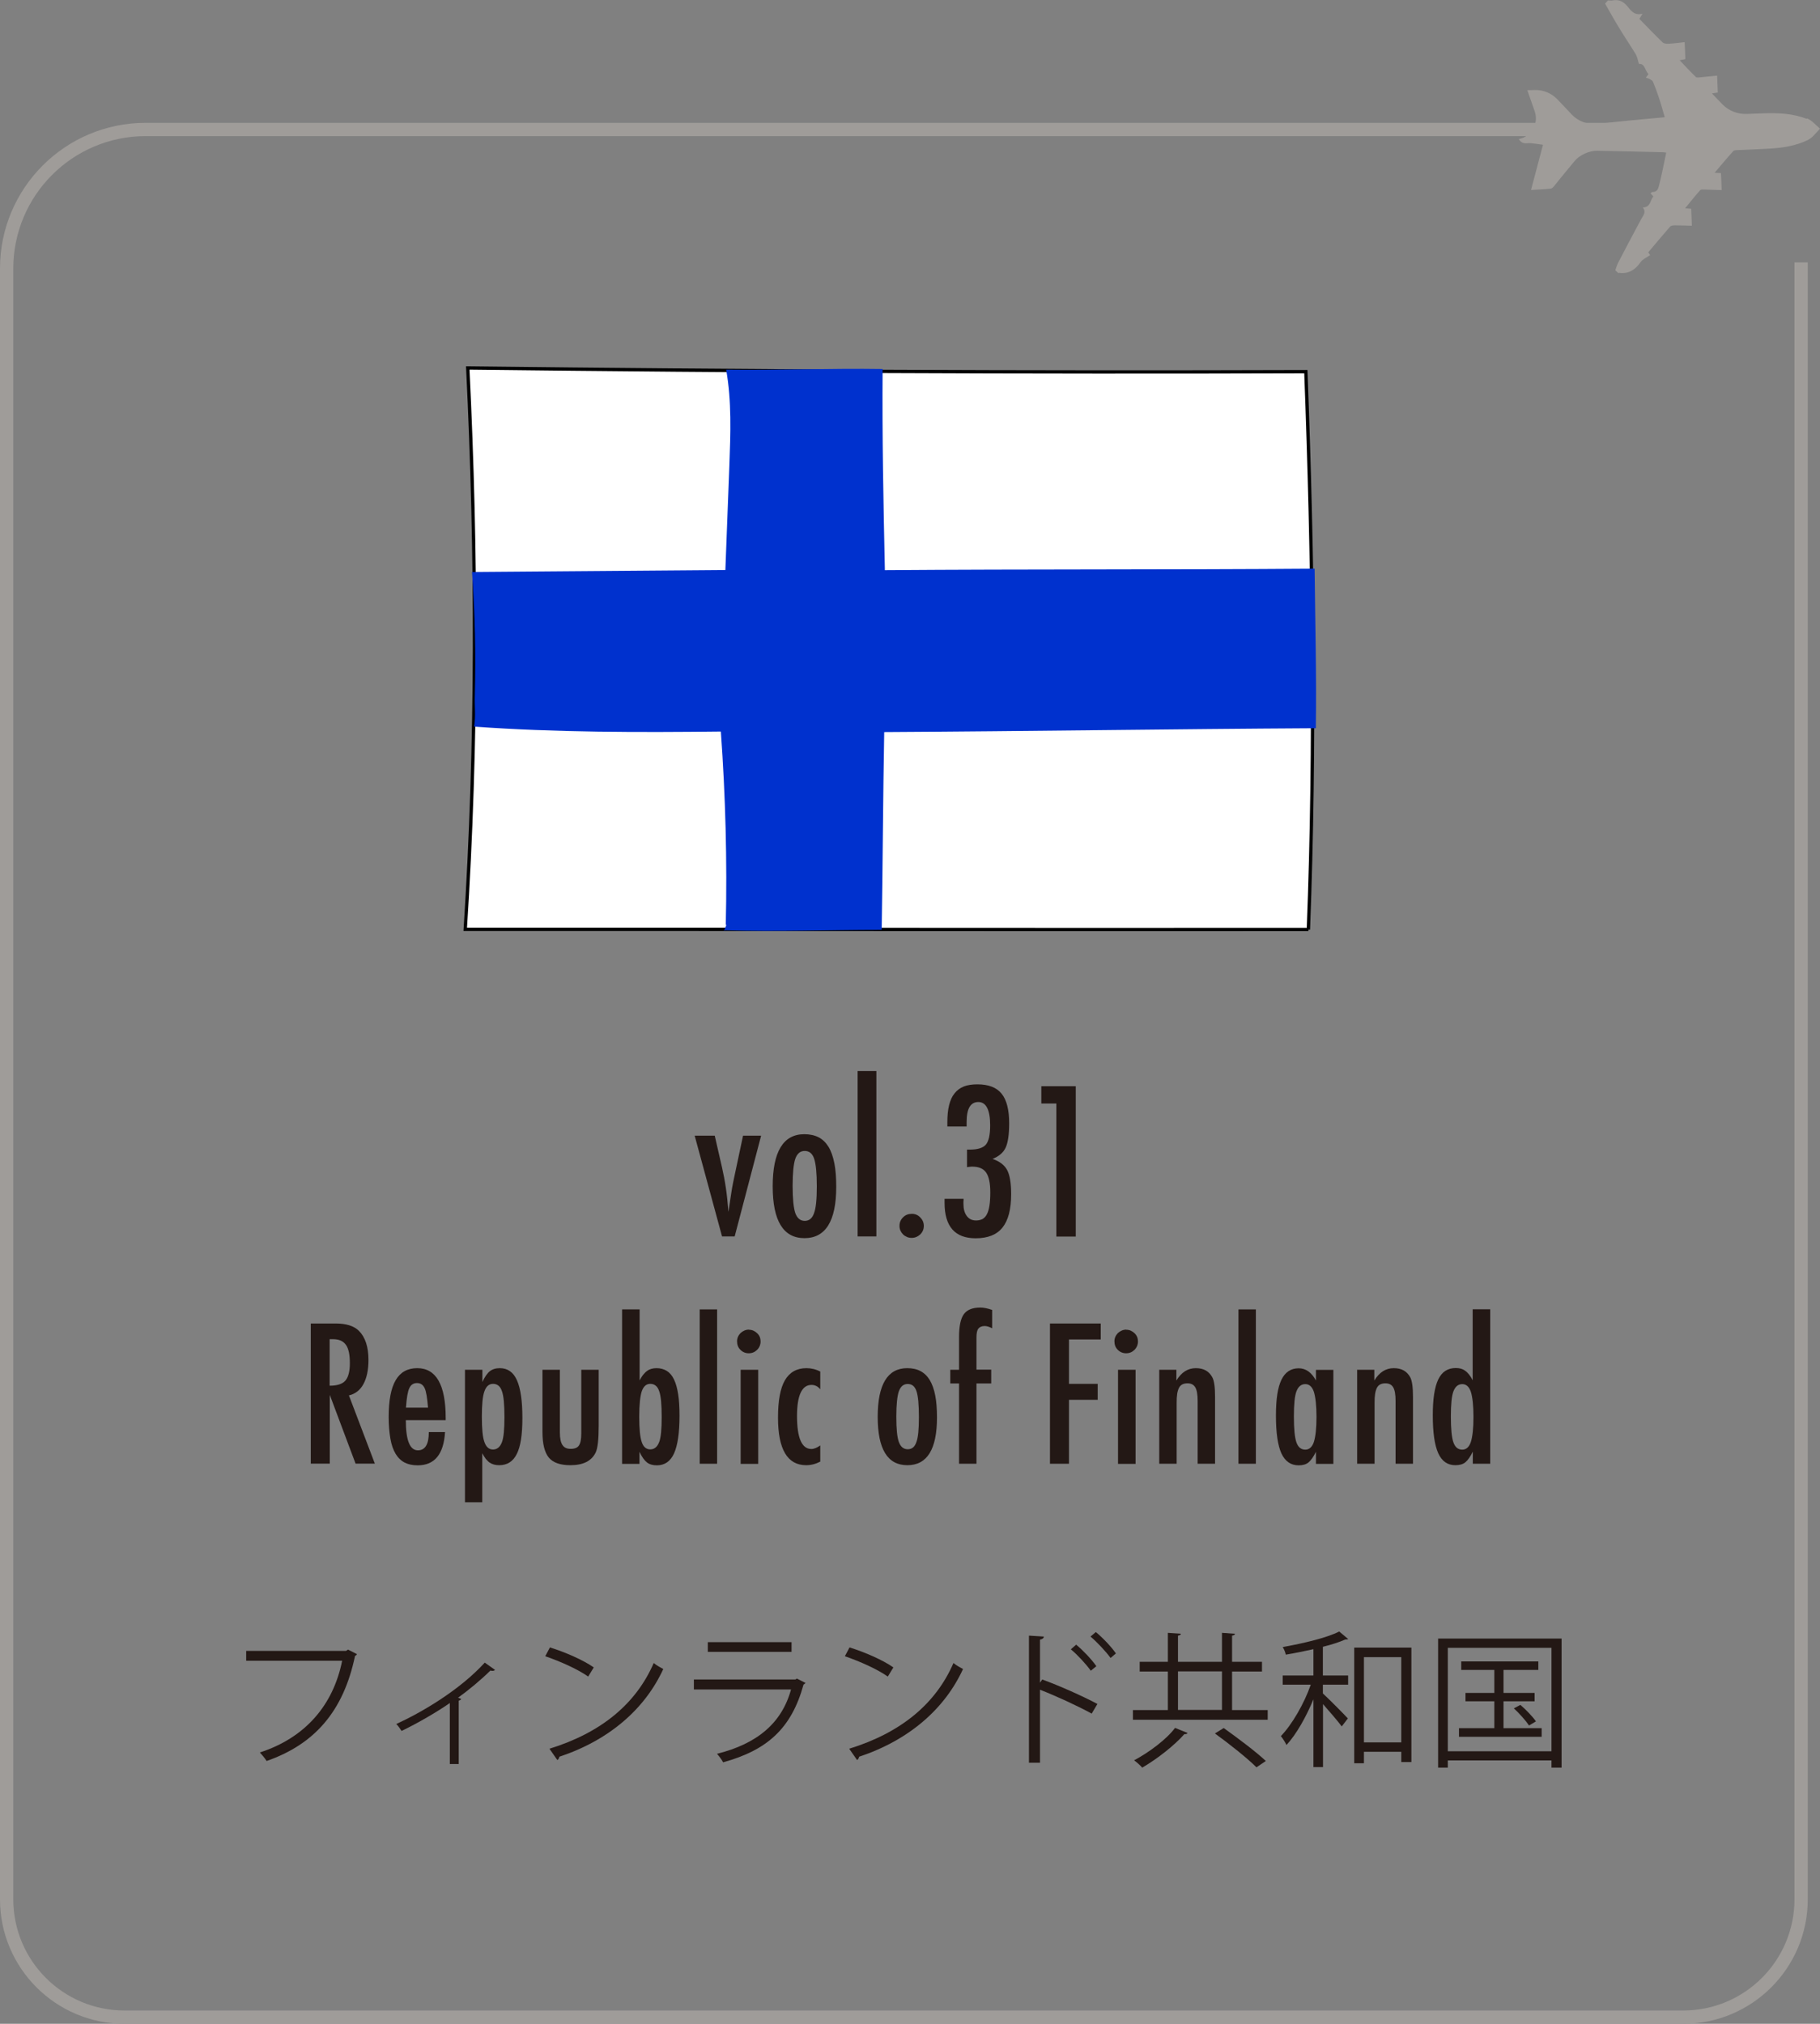
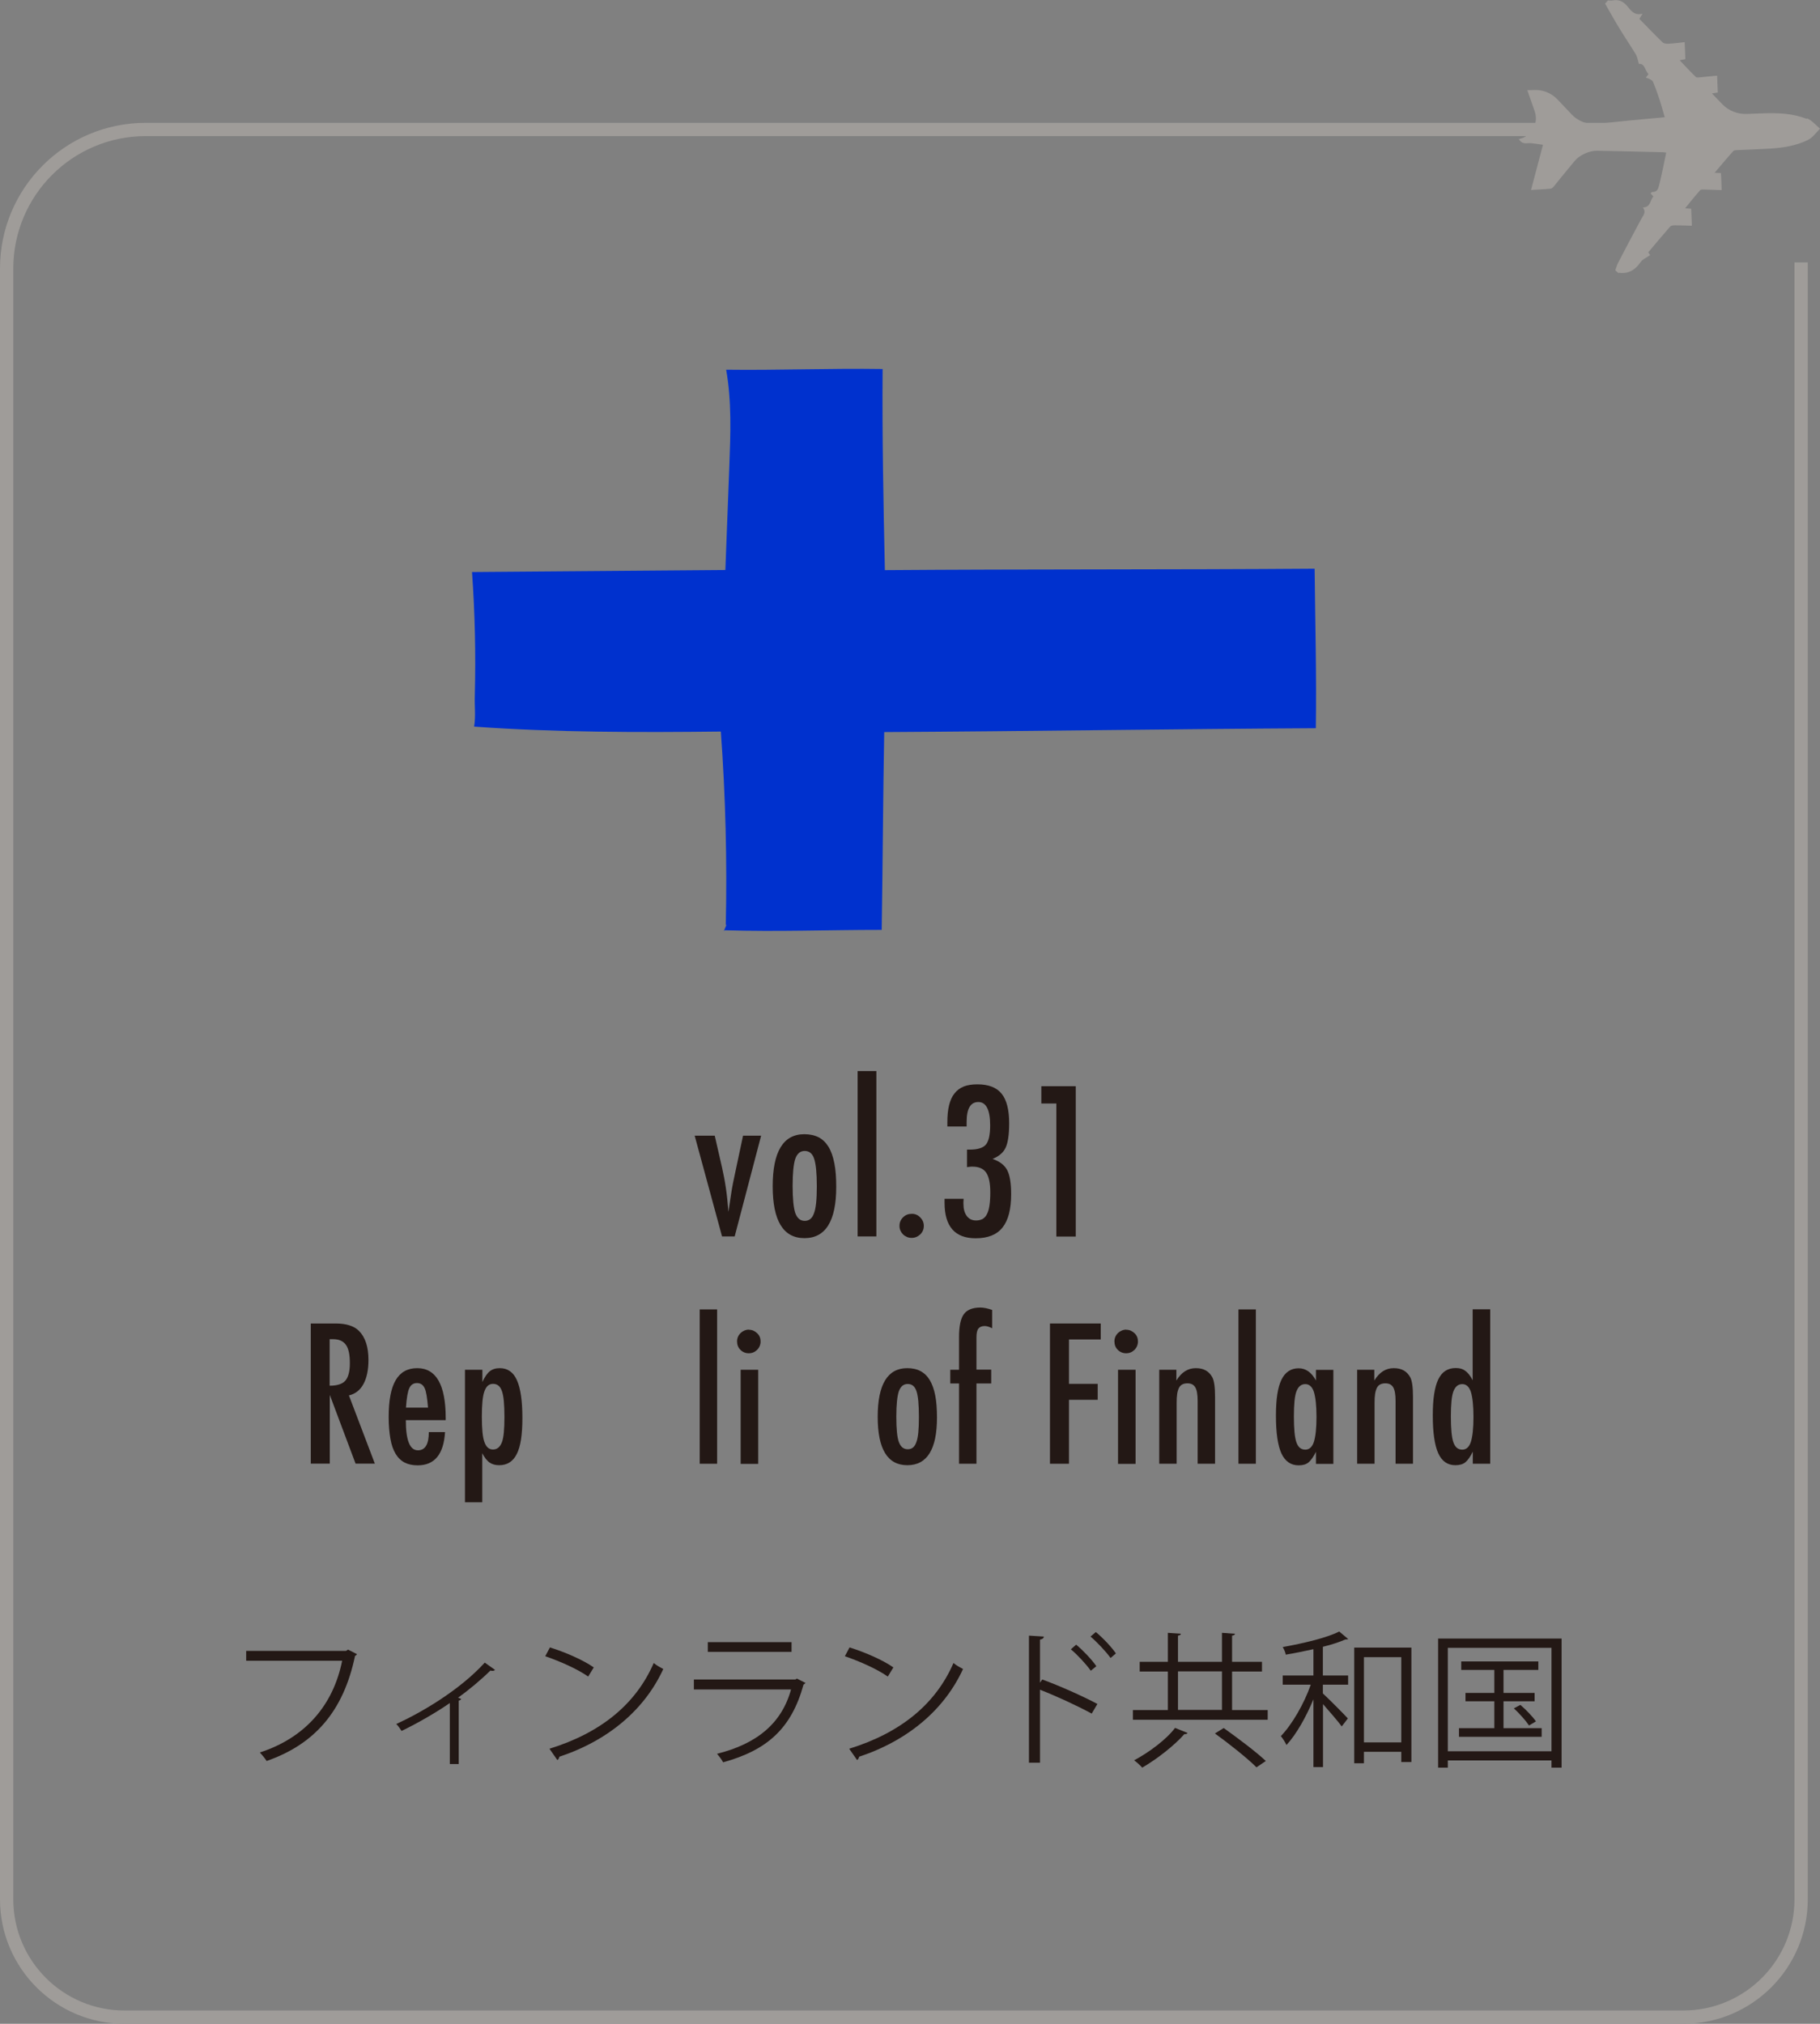
<svg xmlns="http://www.w3.org/2000/svg" id="_レイヤー_2" viewBox="0 0 136.92 152.24">
  <rect x="0" y="0" width="136.92" height="152.24" fill="#808080" stroke="none" />
  <defs>
    <style>.cls-1{fill:#231815;}.cls-1,.cls-2,.cls-3{stroke-width:0px;}.cls-4{fill:none;stroke:#9f9c99;}.cls-4,.cls-5{stroke-miterlimit:10;}.cls-5{fill:#fff;stroke:#000;stroke-width:.25px;}.cls-2{fill:#0031ce;}.cls-3{fill:#9f9c99;}</style>
  </defs>
  <g id="_レイヤー_1-2">
    <path class="cls-1" d="M52.26,85.43h1.51l.55,2.4c.11.49.21,1,.29,1.55.08.54.14,1.14.19,1.78.03-.15.04-.24.04-.26l.17-1.13c.06-.43.19-1.08.38-1.94l.51-2.4h1.36l-1.99,7.58h-.95l-2.06-7.58Z" />
    <path class="cls-1" d="M62.91,89.29c0,2.56-.8,3.85-2.39,3.85s-2.39-1.3-2.39-3.9.79-3.92,2.38-3.92c.41,0,.77.08,1.07.23s.55.4.75.72c.2.33.34.74.44,1.24s.14,1.09.14,1.78ZM61.45,89.25c0-1-.07-1.69-.2-2.08-.13-.4-.37-.59-.71-.59s-.57.2-.71.59c-.13.39-.2,1.07-.2,2.04s.07,1.65.2,2.04c.14.39.38.59.71.59s.57-.19.7-.58c.14-.36.21-1.03.21-2Z" />
    <path class="cls-1" d="M64.52,80.57h1.41v12.44h-1.41v-12.44Z" />
    <path class="cls-1" d="M68.61,91.31c.24,0,.45.09.62.27.18.18.27.39.27.64s-.09.46-.27.64c-.19.17-.4.26-.64.26-.13,0-.25-.02-.36-.07-.11-.05-.21-.11-.29-.19-.08-.08-.15-.18-.2-.29-.05-.11-.07-.23-.07-.36,0-.25.09-.46.27-.64.18-.18.4-.26.66-.26Z" />
    <path class="cls-1" d="M72.73,84.74h-1.46v-.3c0-.5.04-.94.13-1.3s.22-.66.41-.89c.18-.23.42-.41.7-.52.28-.11.63-.16,1.02-.16.83,0,1.44.23,1.82.7s.57,1.21.57,2.23c0,.84-.09,1.45-.26,1.82-.17.38-.5.66-.99.86.53.18.9.46,1.1.84.2.38.3.98.3,1.81,0,1.14-.22,1.97-.65,2.51s-1.1.81-2.02.81c-1.56,0-2.34-.89-2.34-2.67v-.2c0-.05,0-.09,0-.1h1.43c0,.08,0,.16-.01.22,0,.06,0,.11,0,.15,0,.39.08.69.25.92s.4.34.7.34c.19,0,.35-.04.49-.11.13-.08.25-.2.33-.37.09-.17.15-.39.19-.66.04-.27.06-.59.06-.97,0-.69-.1-1.18-.31-1.49-.21-.3-.55-.45-1.04-.45-.05,0-.11,0-.18.01-.06,0-.14.02-.22.03v-1.32h.21c.59,0,1-.13,1.21-.38.21-.25.32-.73.32-1.44,0-1.17-.3-1.76-.89-1.76s-.88.5-.88,1.5v.34Z" />
    <path class="cls-1" d="M78.34,81.71h2.59v11.31h-1.46v-10.01h-1.13v-1.3Z" />
    <path class="cls-1" d="M23.38,99.56h1.88c.78,0,1.36.18,1.74.55.48.48.72,1.21.72,2.19,0,.76-.13,1.36-.38,1.82-.25.46-.62.74-1.09.85l1.95,5.13h-1.45l-1.94-5.17v5.17h-1.43v-10.55ZM24.81,104.24c.55,0,.95-.13,1.17-.38s.34-.69.34-1.29c0-.33-.02-.61-.07-.84-.05-.23-.12-.42-.23-.57s-.24-.25-.4-.32-.36-.1-.58-.1h-.24v3.51Z" />
    <path class="cls-1" d="M32.26,107.73h1.22c-.1,1.66-.78,2.5-2.06,2.5-.38,0-.71-.07-.98-.21s-.5-.36-.68-.66-.31-.67-.39-1.13c-.08-.46-.13-1-.13-1.63,0-1.25.17-2.17.53-2.78.35-.6.89-.9,1.62-.9,1.42,0,2.14,1.25,2.14,3.75v.16h-3c0,1.51.3,2.27.91,2.27.55,0,.82-.46.82-1.37ZM32.2,105.89c-.06-.74-.14-1.23-.25-1.46-.12-.26-.31-.39-.58-.39s-.46.13-.58.39c-.11.23-.2.72-.25,1.46h1.66Z" />
    <path class="cls-1" d="M34.98,113.01v-9.97h1.31v.92c.18-.39.37-.66.56-.81s.44-.23.75-.23c.59,0,1.02.3,1.29.91.27.6.41,1.55.41,2.83s-.14,2.16-.42,2.71c-.28.57-.72.85-1.33.85-.29,0-.53-.07-.72-.2-.09-.06-.18-.16-.28-.27-.09-.12-.18-.26-.27-.43v3.69h-1.31ZM37.95,106.61c0-.96-.06-1.61-.19-1.96-.12-.37-.35-.55-.67-.55-.3,0-.52.19-.65.57-.13.36-.19.99-.19,1.9s.06,1.54.19,1.9c.13.38.35.57.65.57s.53-.18.67-.55c.13-.34.19-.97.19-1.89Z" />
-     <path class="cls-1" d="M40.81,103.04h1.31v4.73c0,.44.07.75.2.94s.32.28.61.28c.3,0,.51-.08.62-.25.12-.17.18-.47.18-.9v-4.8h1.31v4.23c0,.99-.07,1.65-.22,1.98-.31.65-.94.97-1.91.97-.76,0-1.3-.19-1.62-.57-.32-.39-.48-1.03-.48-1.93v-4.68Z" />
-     <path class="cls-1" d="M46.81,98.5h1.31v5.34c.09-.17.18-.32.28-.44.1-.12.19-.21.28-.27.18-.14.42-.21.71-.21s.56.07.78.21c.22.14.4.35.54.65.14.29.24.66.31,1.11.07.45.1.99.1,1.61,0,1.29-.14,2.23-.41,2.83-.27.6-.71.9-1.29.9-.31,0-.56-.07-.75-.22s-.38-.41-.56-.8v.91h-1.31v-11.61ZM49.78,106.61c0-.96-.06-1.61-.19-1.96-.12-.37-.35-.55-.67-.55-.3,0-.51.19-.64.56-.12.37-.19,1.01-.19,1.91s.06,1.54.19,1.91c.12.37.34.55.64.55s.53-.18.67-.55c.13-.34.19-.97.19-1.89Z" />
    <path class="cls-1" d="M52.64,98.5h1.31v11.61h-1.31v-11.61Z" />
    <path class="cls-1" d="M56.34,100.03c.24,0,.44.09.62.26s.26.38.26.62-.09.46-.26.63-.38.26-.63.26-.46-.09-.63-.26c-.17-.17-.25-.38-.25-.64,0-.24.09-.44.26-.62.19-.17.4-.26.64-.26ZM55.72,103.04h1.32v7.08h-1.32v-7.08Z" />
-     <path class="cls-1" d="M61.71,103.18v1.33c-.18-.22-.4-.33-.66-.33-.72,0-1.09.78-1.09,2.34,0,1.65.36,2.48,1.08,2.48.2,0,.42-.09.67-.27v1.22c-.35.18-.7.27-1.06.27-1.41,0-2.12-1.19-2.12-3.58,0-1.27.17-2.21.52-2.81.35-.6.89-.91,1.62-.91.35,0,.7.08,1.03.25Z" />
    <path class="cls-1" d="M70.49,106.63c0,2.39-.74,3.59-2.23,3.59s-2.23-1.21-2.23-3.64.74-3.66,2.22-3.66c.38,0,.72.07,1,.22.28.15.51.37.7.68.18.31.32.69.41,1.16.09.46.13,1.02.13,1.66ZM69.13,106.6c0-.93-.06-1.58-.18-1.94-.12-.37-.34-.55-.66-.55s-.53.18-.67.55c-.12.36-.19,1-.19,1.91s.06,1.54.19,1.9c.13.36.35.55.67.55s.53-.18.65-.54c.13-.34.19-.96.19-1.87Z" />
    <path class="cls-1" d="M71.49,103.04h.66v-2.47c0-.81.12-1.38.36-1.71s.65-.5,1.24-.5c.26,0,.55.06.89.18v1.38c-.21-.11-.4-.17-.56-.17-.22,0-.38.07-.48.2s-.14.36-.14.67v.53s0,1.88,0,1.88h1.11v1.04h-1.11v6.04h-1.31v-6.04h-.66v-1.04Z" />
    <path class="cls-1" d="M78.99,99.56h3.82v1.2h-2.39v3.34h2.16v1.2h-2.16v4.81h-1.43v-10.55Z" />
    <path class="cls-1" d="M84.73,100.03c.24,0,.44.09.62.26s.26.38.26.62-.09.46-.26.63-.38.26-.63.26-.46-.09-.63-.26c-.17-.17-.25-.38-.25-.64,0-.24.09-.44.26-.62.19-.17.4-.26.64-.26ZM84.11,103.04h1.32v7.08h-1.32v-7.08Z" />
    <path class="cls-1" d="M87.19,103.04h1.31v.81c.38-.62.86-.93,1.46-.93s.99.23,1.24.68c.14.25.21.75.21,1.48v5.03h-1.31v-4.73c0-.48-.06-.82-.18-1.02s-.31-.3-.59-.3c-.15,0-.28.03-.38.08-.1.05-.19.14-.25.25-.06.12-.11.27-.14.46-.03.19-.04.42-.04.69v4.57h-1.31v-7.08Z" />
    <path class="cls-1" d="M93.17,98.5h1.31v11.61h-1.31v-11.61Z" />
    <path class="cls-1" d="M100.31,103.04v7.08h-1.31v-.91c-.19.39-.38.65-.56.8s-.43.22-.74.22c-.59,0-1.02-.3-1.3-.9-.27-.6-.41-1.54-.41-2.83s.14-2.13.41-2.7c.28-.58.71-.87,1.3-.87.54,0,.97.31,1.3.92v-.8h1.31ZM97.34,106.55c0,.93.06,1.58.19,1.95.13.37.35.55.67.55.29,0,.51-.19.64-.57.13-.41.2-1.04.2-1.89s-.07-1.49-.2-1.9c-.13-.38-.35-.57-.64-.57-.31,0-.53.18-.67.55-.13.34-.19.97-.19,1.89Z" />
    <path class="cls-1" d="M102.08,103.04h1.31v.81c.38-.62.86-.93,1.46-.93s.99.23,1.24.68c.14.25.21.75.21,1.48v5.03h-1.31v-4.73c0-.48-.06-.82-.18-1.02s-.31-.3-.59-.3c-.15,0-.28.03-.38.08-.1.05-.19.14-.25.25-.06.12-.11.27-.14.46-.03.19-.04.42-.04.69v4.57h-1.31v-7.08Z" />
    <path class="cls-1" d="M112.11,98.5v11.61h-1.31v-.91c-.19.39-.38.65-.56.8s-.44.22-.75.22c-.59,0-1.02-.3-1.29-.9-.27-.6-.41-1.54-.41-2.83,0-.62.03-1.16.1-1.61s.17-.82.31-1.11.32-.51.54-.65c.22-.14.48-.21.78-.21s.53.07.71.21c.09.06.19.16.28.27.1.12.19.26.28.44v-5.34h1.31ZM109.15,106.55c0,.93.06,1.58.19,1.95.13.37.35.55.67.55.29,0,.51-.19.64-.57.13-.41.2-1.04.2-1.89s-.07-1.49-.2-1.9c-.13-.38-.35-.57-.64-.57-.31,0-.53.18-.67.55-.13.34-.19.97-.19,1.89Z" />
    <path class="cls-1" d="M26.85,124.44c-.03.06-.08.1-.14.12-.87,4.17-3.04,6.65-6.65,7.91-.12-.19-.36-.48-.51-.64,3.42-1.11,5.52-3.56,6.19-6.9h-7.22v-.74h7.51l.15-.1.67.34Z" />
    <path class="cls-1" d="M37.24,125.61c-.04.06-.11.08-.19.08-.06,0-.1-.01-.16-.02-.71.7-1.61,1.45-2.43,2.04.14.05.21.08.24.1-.02.04-.1.1-.19.12v4.77h-.67v-4.59c-.94.66-2.44,1.53-3.63,2.1-.09-.13-.26-.4-.4-.52,1.9-.87,4.75-2.53,6.66-4.62l.76.54Z" />
    <path class="cls-1" d="M41.38,123.93c1.15.36,2.47.93,3.29,1.5l-.42.69c-.79-.56-2.1-1.14-3.23-1.53l.35-.66ZM41.33,131.55c3.92-1.21,6.53-3.4,7.85-6.45.23.19.49.33.72.45-1.38,3.01-4.08,5.36-7.82,6.6-.01.1-.08.21-.15.25l-.6-.86Z" />
    <path class="cls-1" d="M60.59,126.61s-.08.09-.14.11c-.91,3.32-2.75,4.94-6.05,5.85-.1-.2-.31-.47-.46-.64,3-.75,4.87-2.29,5.57-4.84h-7.31v-.75h7.64l.11-.07.65.33ZM59.55,124.26h-6.3v-.73h6.3v.73Z" />
    <path class="cls-1" d="M63.92,123.93c1.15.36,2.47.93,3.29,1.5l-.42.69c-.79-.56-2.1-1.14-3.23-1.53l.35-.66ZM63.88,131.55c3.92-1.21,6.53-3.4,7.85-6.45.23.19.49.33.72.45-1.38,3.01-4.08,5.36-7.82,6.6-.01.1-.08.21-.15.25l-.6-.86Z" />
    <path class="cls-1" d="M82.12,128.9c-1.13-.61-2.67-1.32-3.88-1.79v5.49h-.83v-9.56l1.12.07c-.01.12-.1.2-.29.23v3.24l.17-.24c1.29.47,3,1.23,4.15,1.84l-.44.74ZM80.96,123.72c.51.42,1.17,1.11,1.52,1.62l-.42.34c-.33-.47-1.01-1.21-1.5-1.61l.4-.35ZM82.44,122.77c.52.43,1.18,1.12,1.51,1.61l-.4.34c-.34-.47-1.02-1.2-1.51-1.61l.4-.34Z" />
    <path class="cls-1" d="M92.7,128.64h2.67v.73h-10.14v-.73h2.63v-2.9h-2.12v-.73h2.12v-2.18l.98.07c-.01.07-.07.12-.22.14v1.97h3.31v-2.18l.98.07c-.01.07-.07.12-.22.14v1.97h2.25v.73h-2.25v2.9ZM89.34,130.36c-.03.07-.12.1-.24.09-.73.83-2.03,1.86-3.17,2.52-.15-.18-.43-.42-.61-.55,1.14-.61,2.44-1.58,3.08-2.44l.94.38ZM88.62,125.73v2.9h3.31v-2.9h-3.31ZM94.53,132.95c-.67-.67-2.05-1.77-3.13-2.55l.66-.41c1.05.75,2.45,1.8,3.17,2.48l-.71.48Z" />
    <path class="cls-1" d="M98.81,124.06c-.69.15-1.4.3-2.08.41-.03-.17-.13-.41-.23-.57,1.55-.28,3.31-.69,4.25-1.17l.68.57s-.07.03-.22.03c-.45.2-1.04.39-1.69.55v2.16h1.9v.69h-1.9v.66c.46.42,1.6,1.57,1.88,1.88l-.46.6c-.27-.37-.92-1.12-1.41-1.68v4.74h-.72v-5.1c-.55,1.33-1.3,2.66-2.03,3.44-.09-.21-.28-.5-.42-.67.84-.87,1.75-2.44,2.25-3.87h-2.11v-.69h2.31v-1.98ZM101.88,123.94h4.3v8.61h-.76v-.77h-2.81v.86h-.73v-8.7ZM102.61,131.07h2.81v-6.41h-2.81v6.41Z" />
    <path class="cls-1" d="M108.19,123.26h9.29v9.71h-.76v-.54h-7.8v.54h-.73v-9.71ZM108.92,131.74h7.8v-7.78h-7.8v7.78ZM113.12,130h2.86v.65h-6.22v-.65h2.66v-2.02h-2.17v-.63h2.17v-1.73h-2.49v-.64h5.8v.64h-2.62v1.73h2.34v.63h-2.34v2.02ZM115.03,129.8c-.23-.35-.72-.9-1.14-1.29l.49-.26c.43.37.93.89,1.17,1.24l-.52.31Z" />
    <path class="cls-4" d="M135.5,19.74v123.13c0,4.9-3.97,8.87-8.87,8.87H9.37c-4.9,0-8.87-3.97-8.87-8.87V20.2c0-5.77,4.68-10.46,10.46-10.46h124.54v.5" />
    <path class="cls-3" d="M135.93,8.9c.18.07.35.19.49.32l.5.46-.46.5c-.13.14-.29.27-.47.36-.89.43-1.86.58-2.84.64-.8.05-1.59.07-2.39.11-.12,0-.28,0-.35.06-.47.52-.92,1.06-1.42,1.65.24.01.39.02.48.02.02.43.04.83.05,1.28-.4-.01-.82-.03-1.23-.04-.13,0-.31-.03-.38.04-.38.43-.74.88-1.14,1.37.22.01.36.02.46.03.02.42.03.82.05,1.28-.4-.01-.82-.03-1.23-.03-.13,0-.32,0-.4.09-.57.65-1.12,1.31-1.65,1.94.08.12.14.22.14.21-.28.2-.57.31-.71.52-.41.59-.91.91-1.64.81,0,0-.02.02-.03.03l-.24-.22c.07-.19.12-.38.21-.56.57-1.1,1.15-2.19,1.74-3.29.15-.27.4-.53.12-.87.62-.02.54-.58.8-.83-.09-.09-.15-.16-.22-.23.05-.04.1-.11.14-.11.4.02.46-.32.52-.57.2-.78.35-1.58.52-2.39-.1-.01-.18-.03-.26-.03-1.65-.04-3.3-.08-4.96-.11-.56-.01-1.31.33-1.66.76-.52.62-1.03,1.25-1.54,1.88-.07.09-.17.2-.27.21-.48.05-.96.07-1.48.1.31-1.17.59-2.25.9-3.4-.34-.05-.62-.09-.91-.12-.28-.04-.62.16-.91-.31h0c.95-.18,1.51-1.16,1.2-2.08l-.56-1.6c.2,0,.38,0,.56-.01.64-.02,1.25.24,1.69.69.36.38.73.76,1.08,1.14.51.54,1.23.8,1.97.72.77-.09,1.55-.17,2.32-.25.9-.09,1.8-.16,2.72-.25-.15-.52-.28-1-.44-1.47-.13-.41-.28-.81-.45-1.21-.04-.09-.16-.15-.26-.2-.08-.05-.18-.06-.27-.1.06-.08.12-.16.2-.27-.28-.25-.26-.81-.72-.76-.09-.27-.12-.52-.23-.71-.4-.66-.83-1.29-1.23-1.95-.38-.62-.73-1.25-1.09-1.88.07-.08.15-.16.22-.24.12,0,.24.03.35,0,.45-.08.78.06,1.09.42.27.32.53.75,1.16.58-.11.18-.17.28-.24.39.58.59,1.15,1.19,1.74,1.76.1.1.31.12.46.11.41-.02.83-.08,1.21-.12.02.46.03.87.05,1.28-.11.02-.24.04-.43.08.43.45.81.87,1.22,1.26.07.07.25.03.38.02.42-.04.85-.09,1.22-.12.02.46.03.86.05,1.27-.11.02-.24.04-.44.07.27.28.53.55.78.81.48.5,1.16.76,1.86.73.46-.02.92-.03,1.37-.05,1.07-.03,2.12.03,3.12.42Z" />
-     <path class="cls-5" d="M98.43,69.93c.54-14,.34-27.97-.19-41.97-21.02.07-42.03-.03-63.05-.28.69,14.06.72,28.19-.19,42.23,21.45-.01,41.98.03,63.43.01Z" />
    <path class="cls-2" d="M54.57,42.88c.1-2.62.2-5.23.3-7.85.09-2.41.18-4.85-.24-7.22,3.84.05,7.94-.11,11.77-.05-.04,5.06.06,10.07.17,15.13,10.79-.08,21.54-.03,32.33-.11.04,3.96.15,8.04.09,12-10.83.06-21.63.23-32.47.29-.09,4.89-.11,10-.19,14.88-4.09,0-7.73.15-11.82.03-.22.35.32-.72.09-.37.11-4.86-.02-9.73-.37-14.58-6.16.07-12.42.07-18.56-.37.13-.86.02-1.49.05-2.36.08-3.09.01-6.18-.21-9.27,6.24-.06,12.82-.09,19.06-.15Z" />
  </g>
</svg>